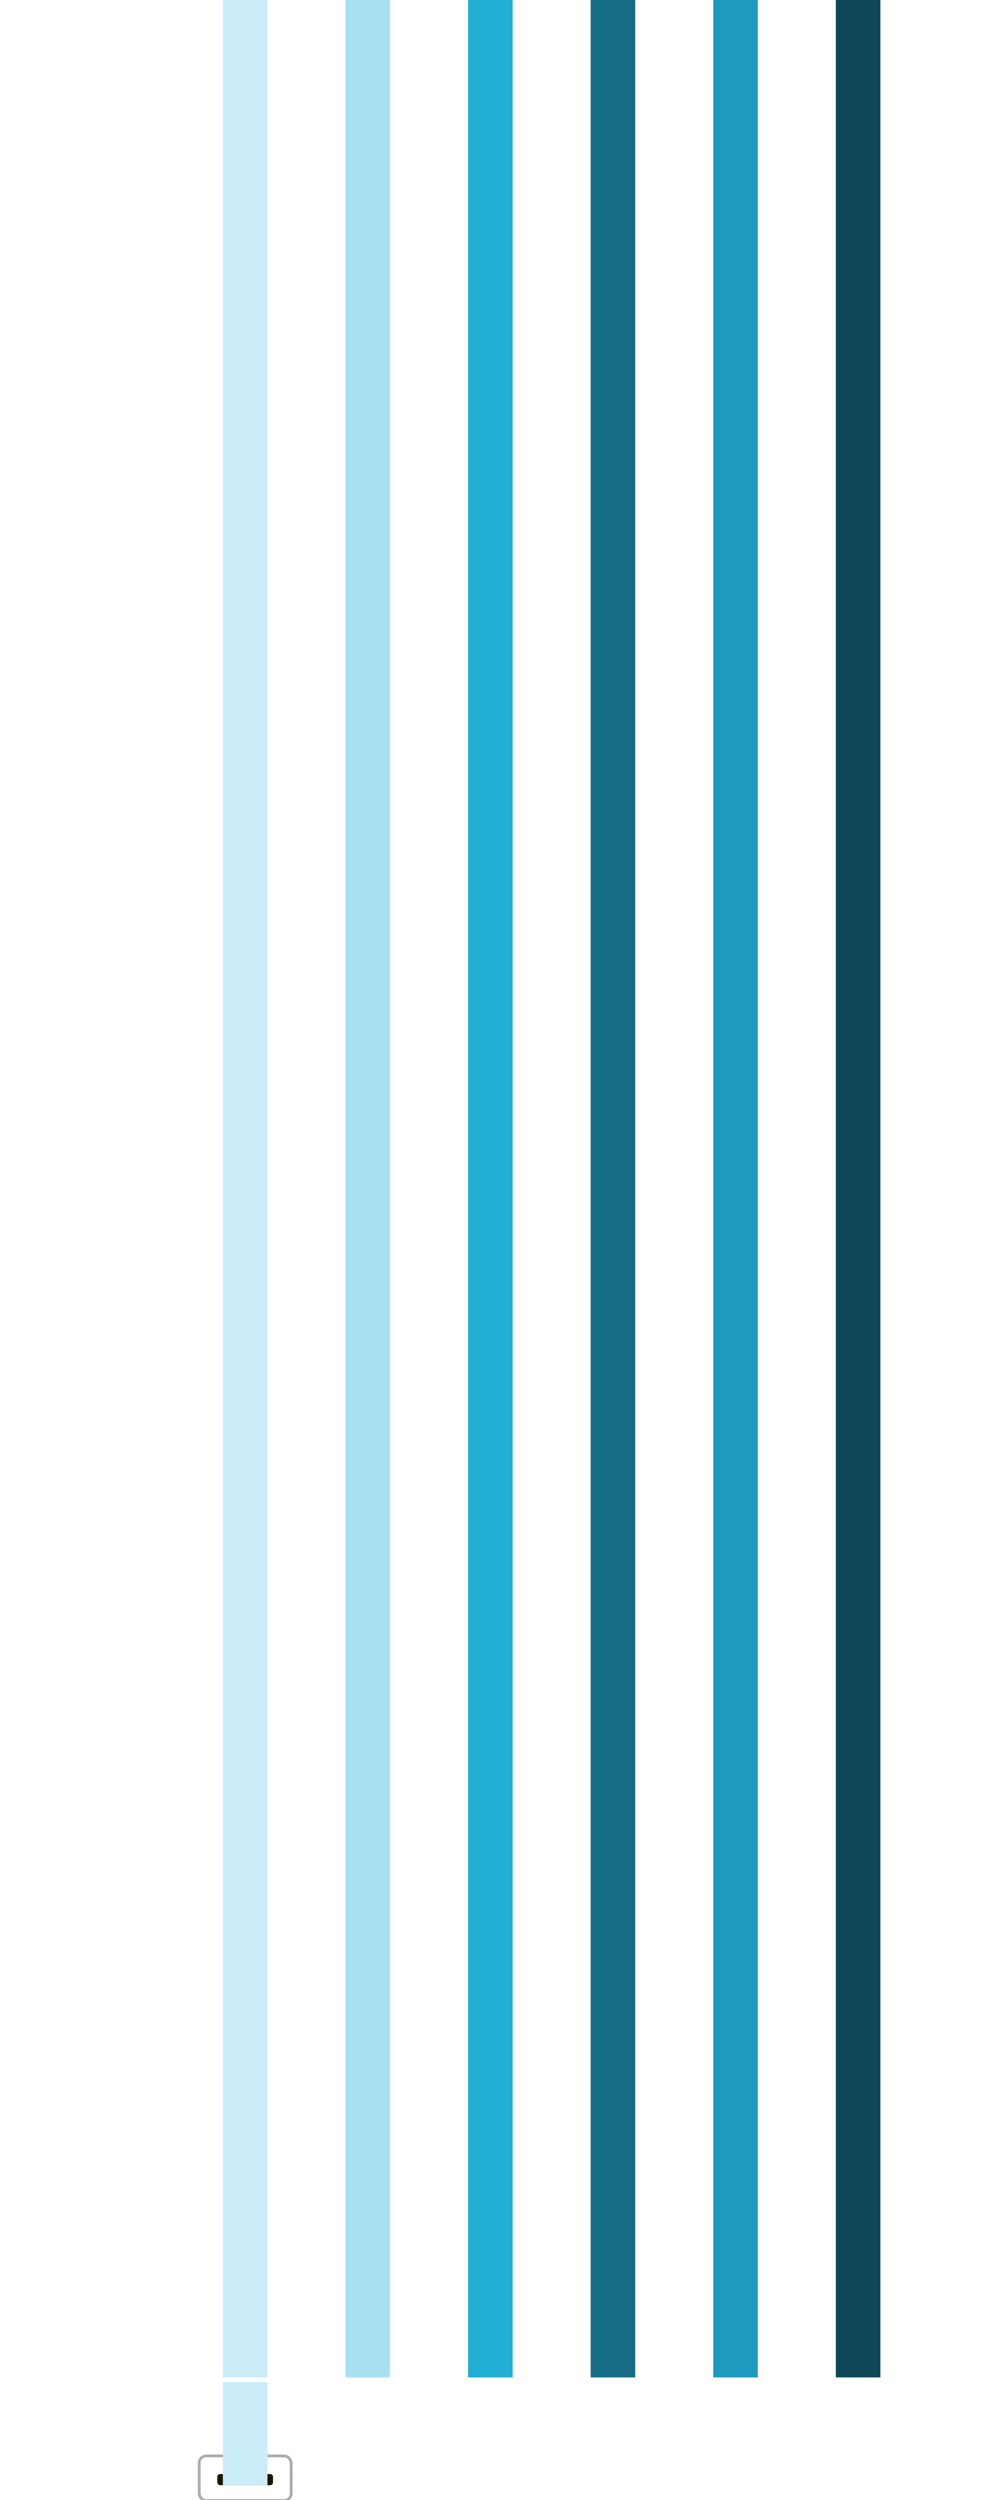
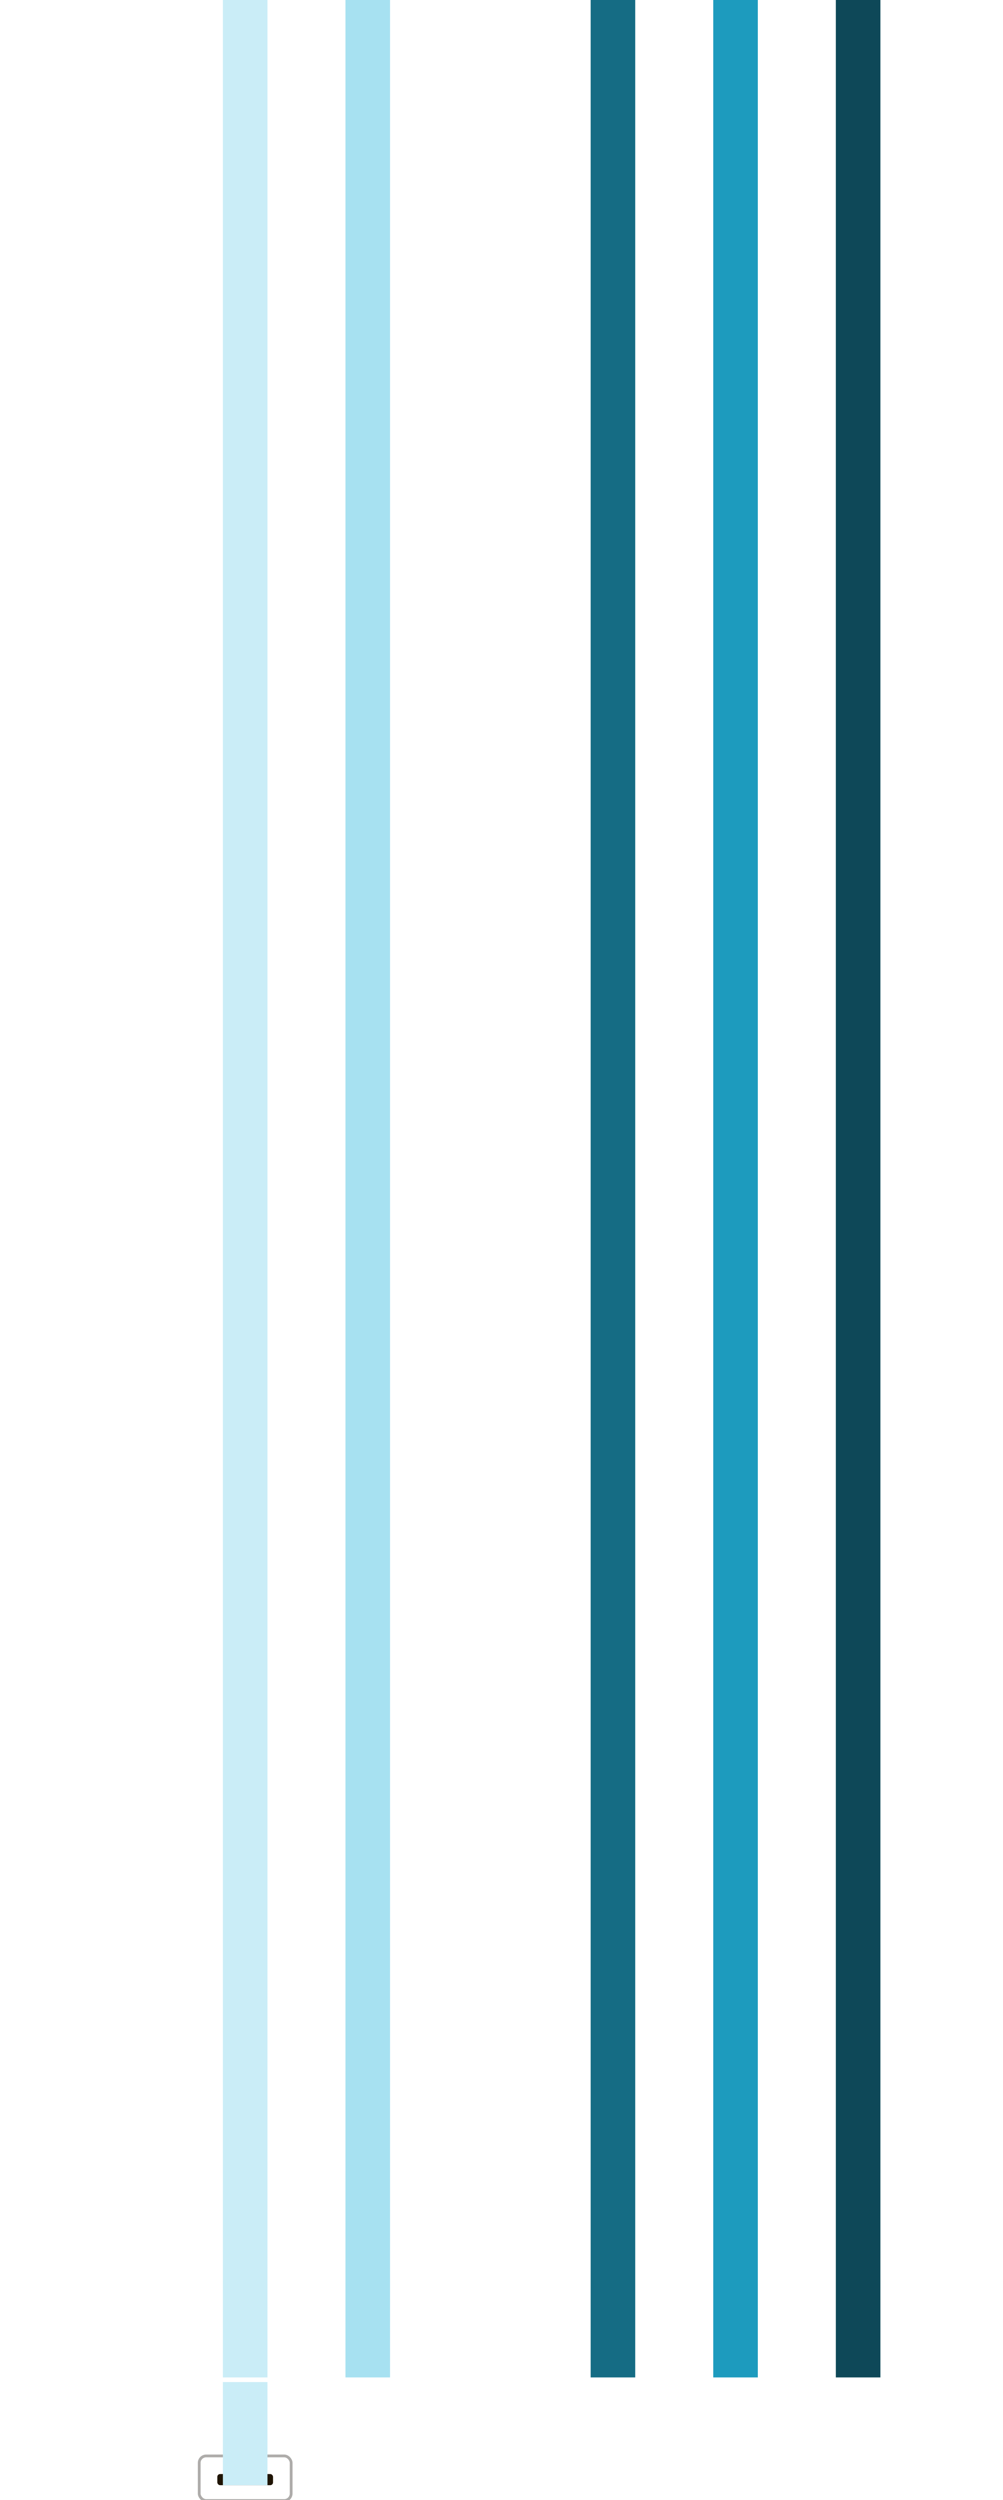
<svg xmlns="http://www.w3.org/2000/svg" width="360" height="897" viewBox="0 0 360 897" fill="none">
  <g clip-path="url(#clip0_5371_49926)">
    <g clip-path="url(#clip1_5371_49926)">
      <path d="M131.997 -2257L131.997 -1757.19L131.997 2906" stroke="#A7E1F1" stroke-width="16" />
      <path d="M88 1019.5L88 -2257" stroke="#CAEDF7" stroke-width="16" />
      <path d="M307.999 15294L307.999 -2257" stroke="#0E4858" stroke-width="16" />
      <path d="M264.001 15884.5L264 -2257" stroke="#1D9BBE" stroke-width="16" />
      <path d="M220 13736.5L220 -2257" stroke="#156C84" stroke-width="16" />
-       <path d="M176 5135L176 -2257" stroke="#21AED5" stroke-width="16" />
    </g>
    <rect x="104.5" y="897.164" width="33" height="16" rx="2.5" transform="rotate(-180 104.5 897.164)" stroke="#AEACAA" />
    <rect x="98" y="891.664" width="20" height="4" rx="1" transform="rotate(-180 98 891.664)" fill="#1F1404" />
-     <path d="M80 891.664L80 854.664L96 854.664L96 891.664L80 891.664Z" fill="#CAEDF7" />
+     <path d="M80 891.664L80 854.664L96 854.664L96 891.664Z" fill="#CAEDF7" />
  </g>
  <defs>
    <clipPath id="clip0_5371_49926">
      <rect width="360" height="897" fill="white" />
    </clipPath>
    <clipPath id="clip1_5371_49926">
      <rect width="306" height="853" fill="white" transform="translate(34)" />
    </clipPath>
  </defs>
</svg>